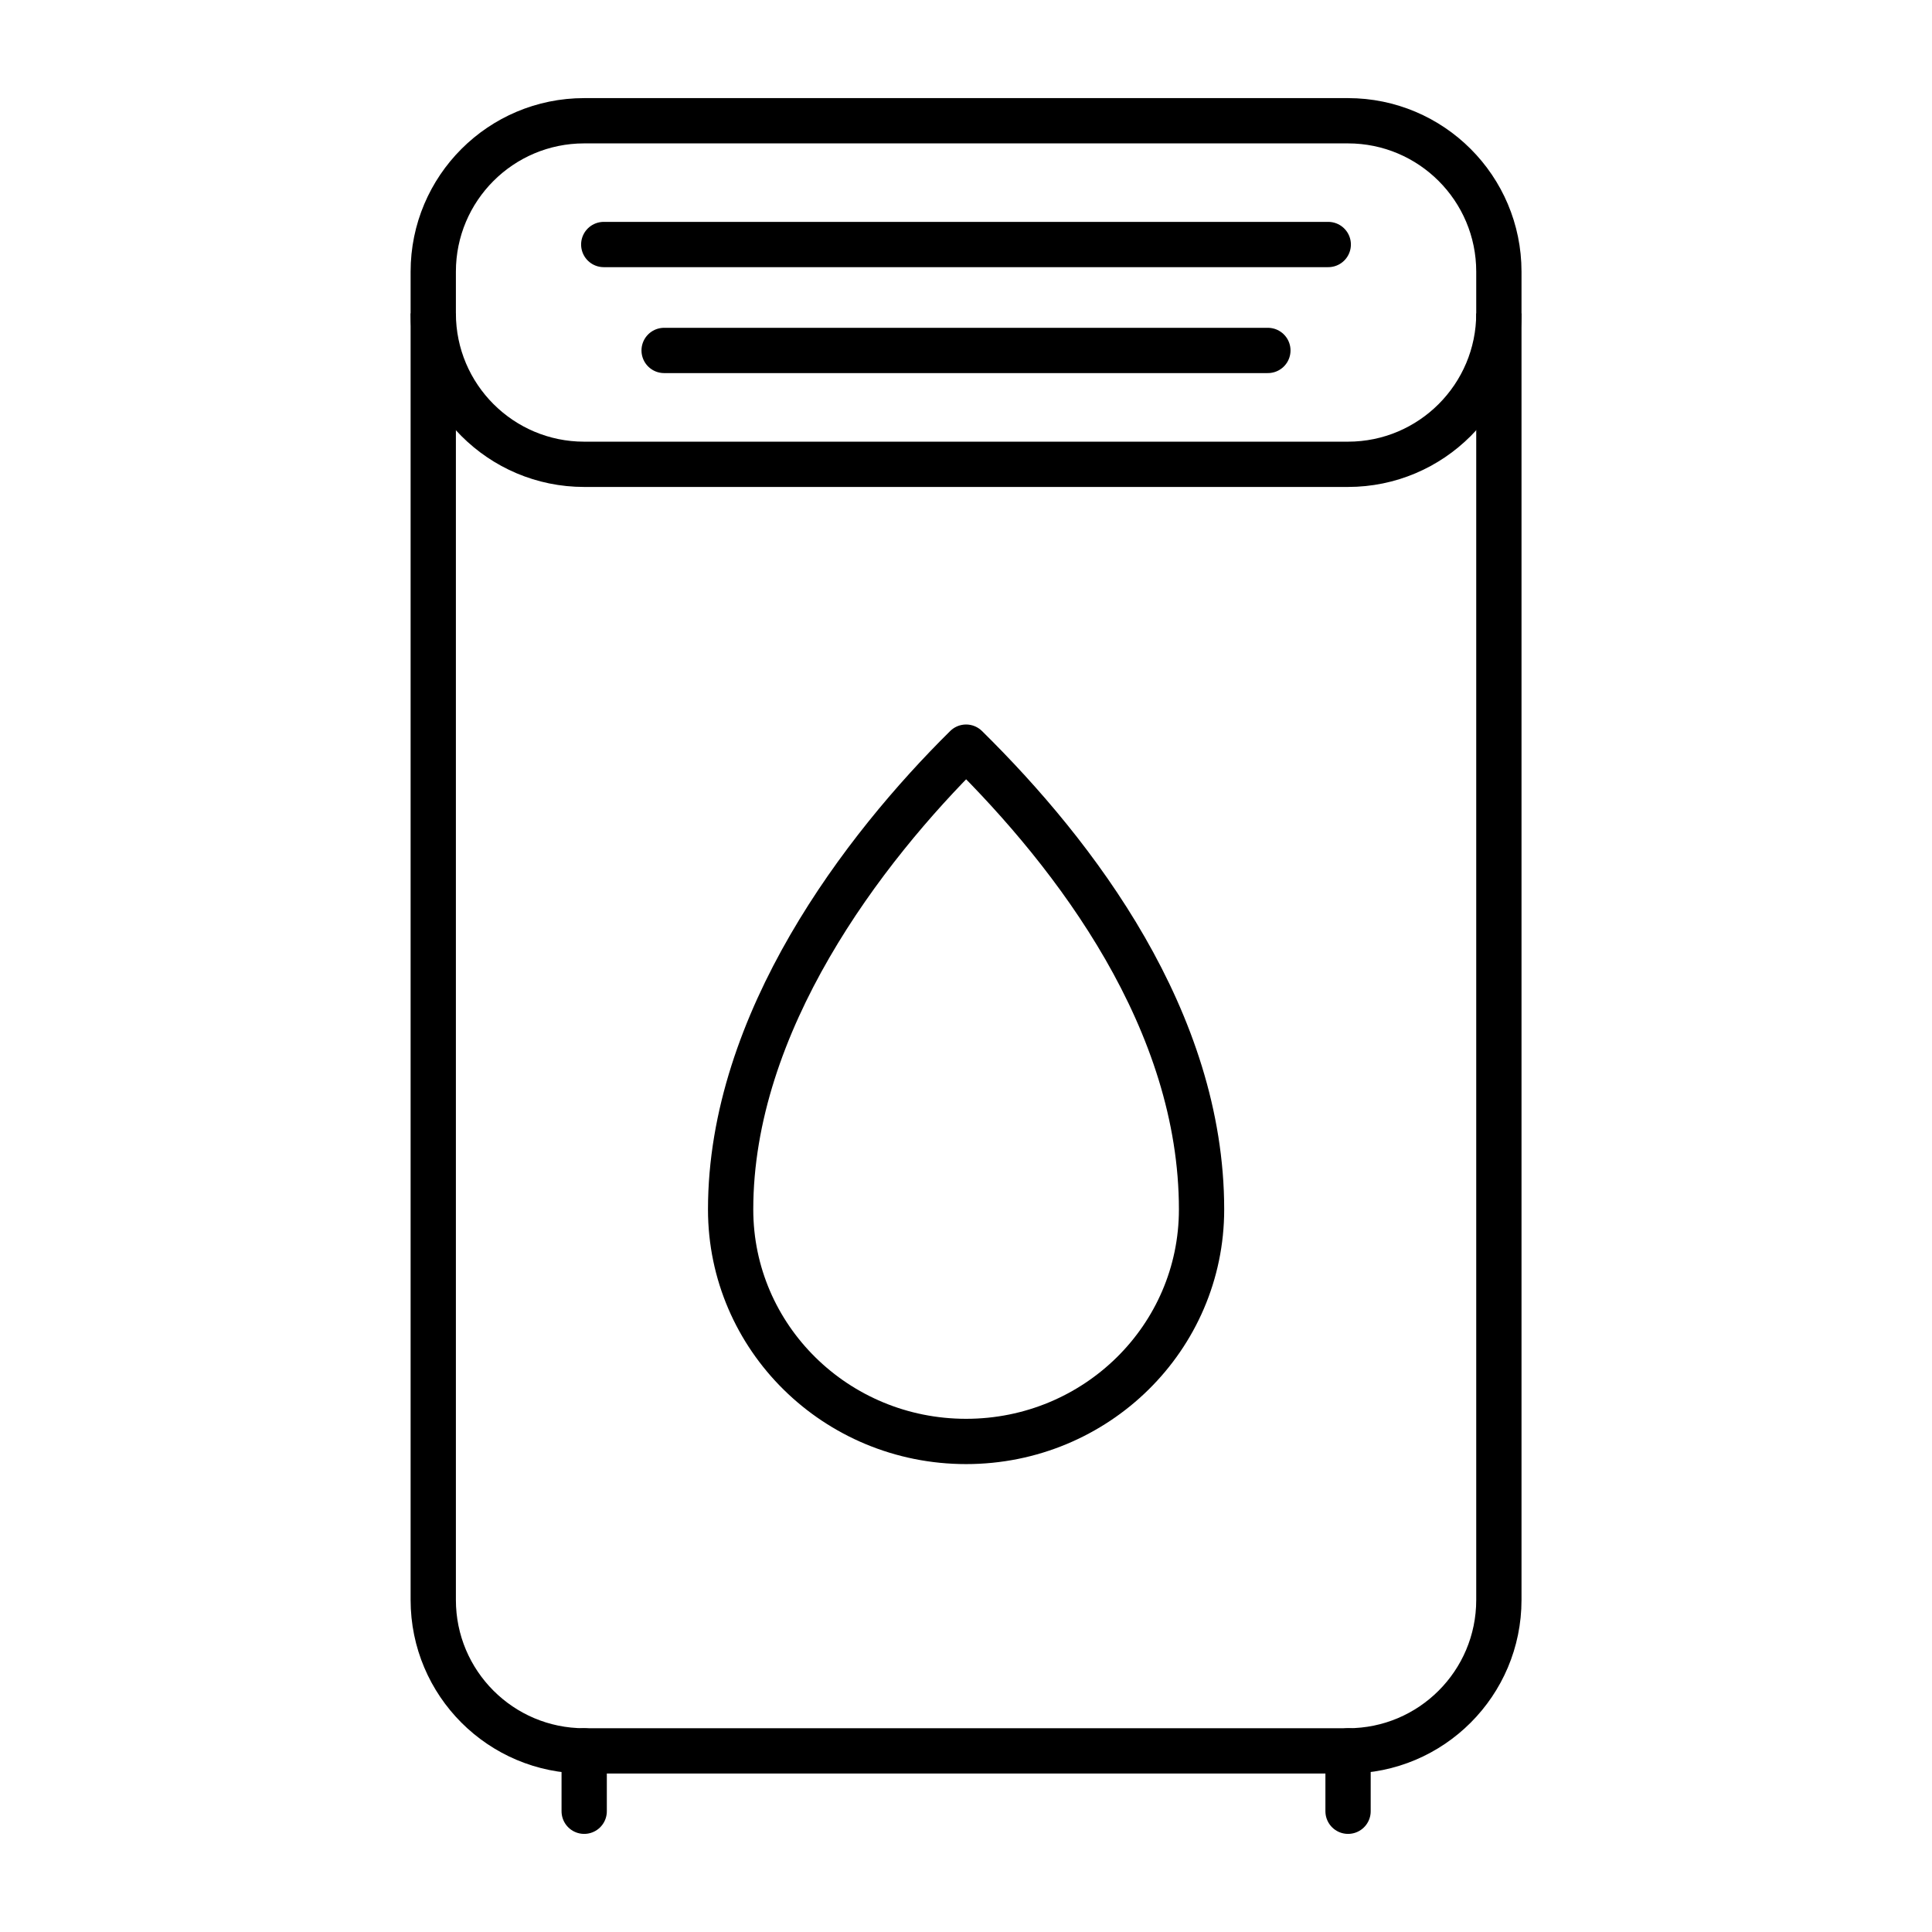
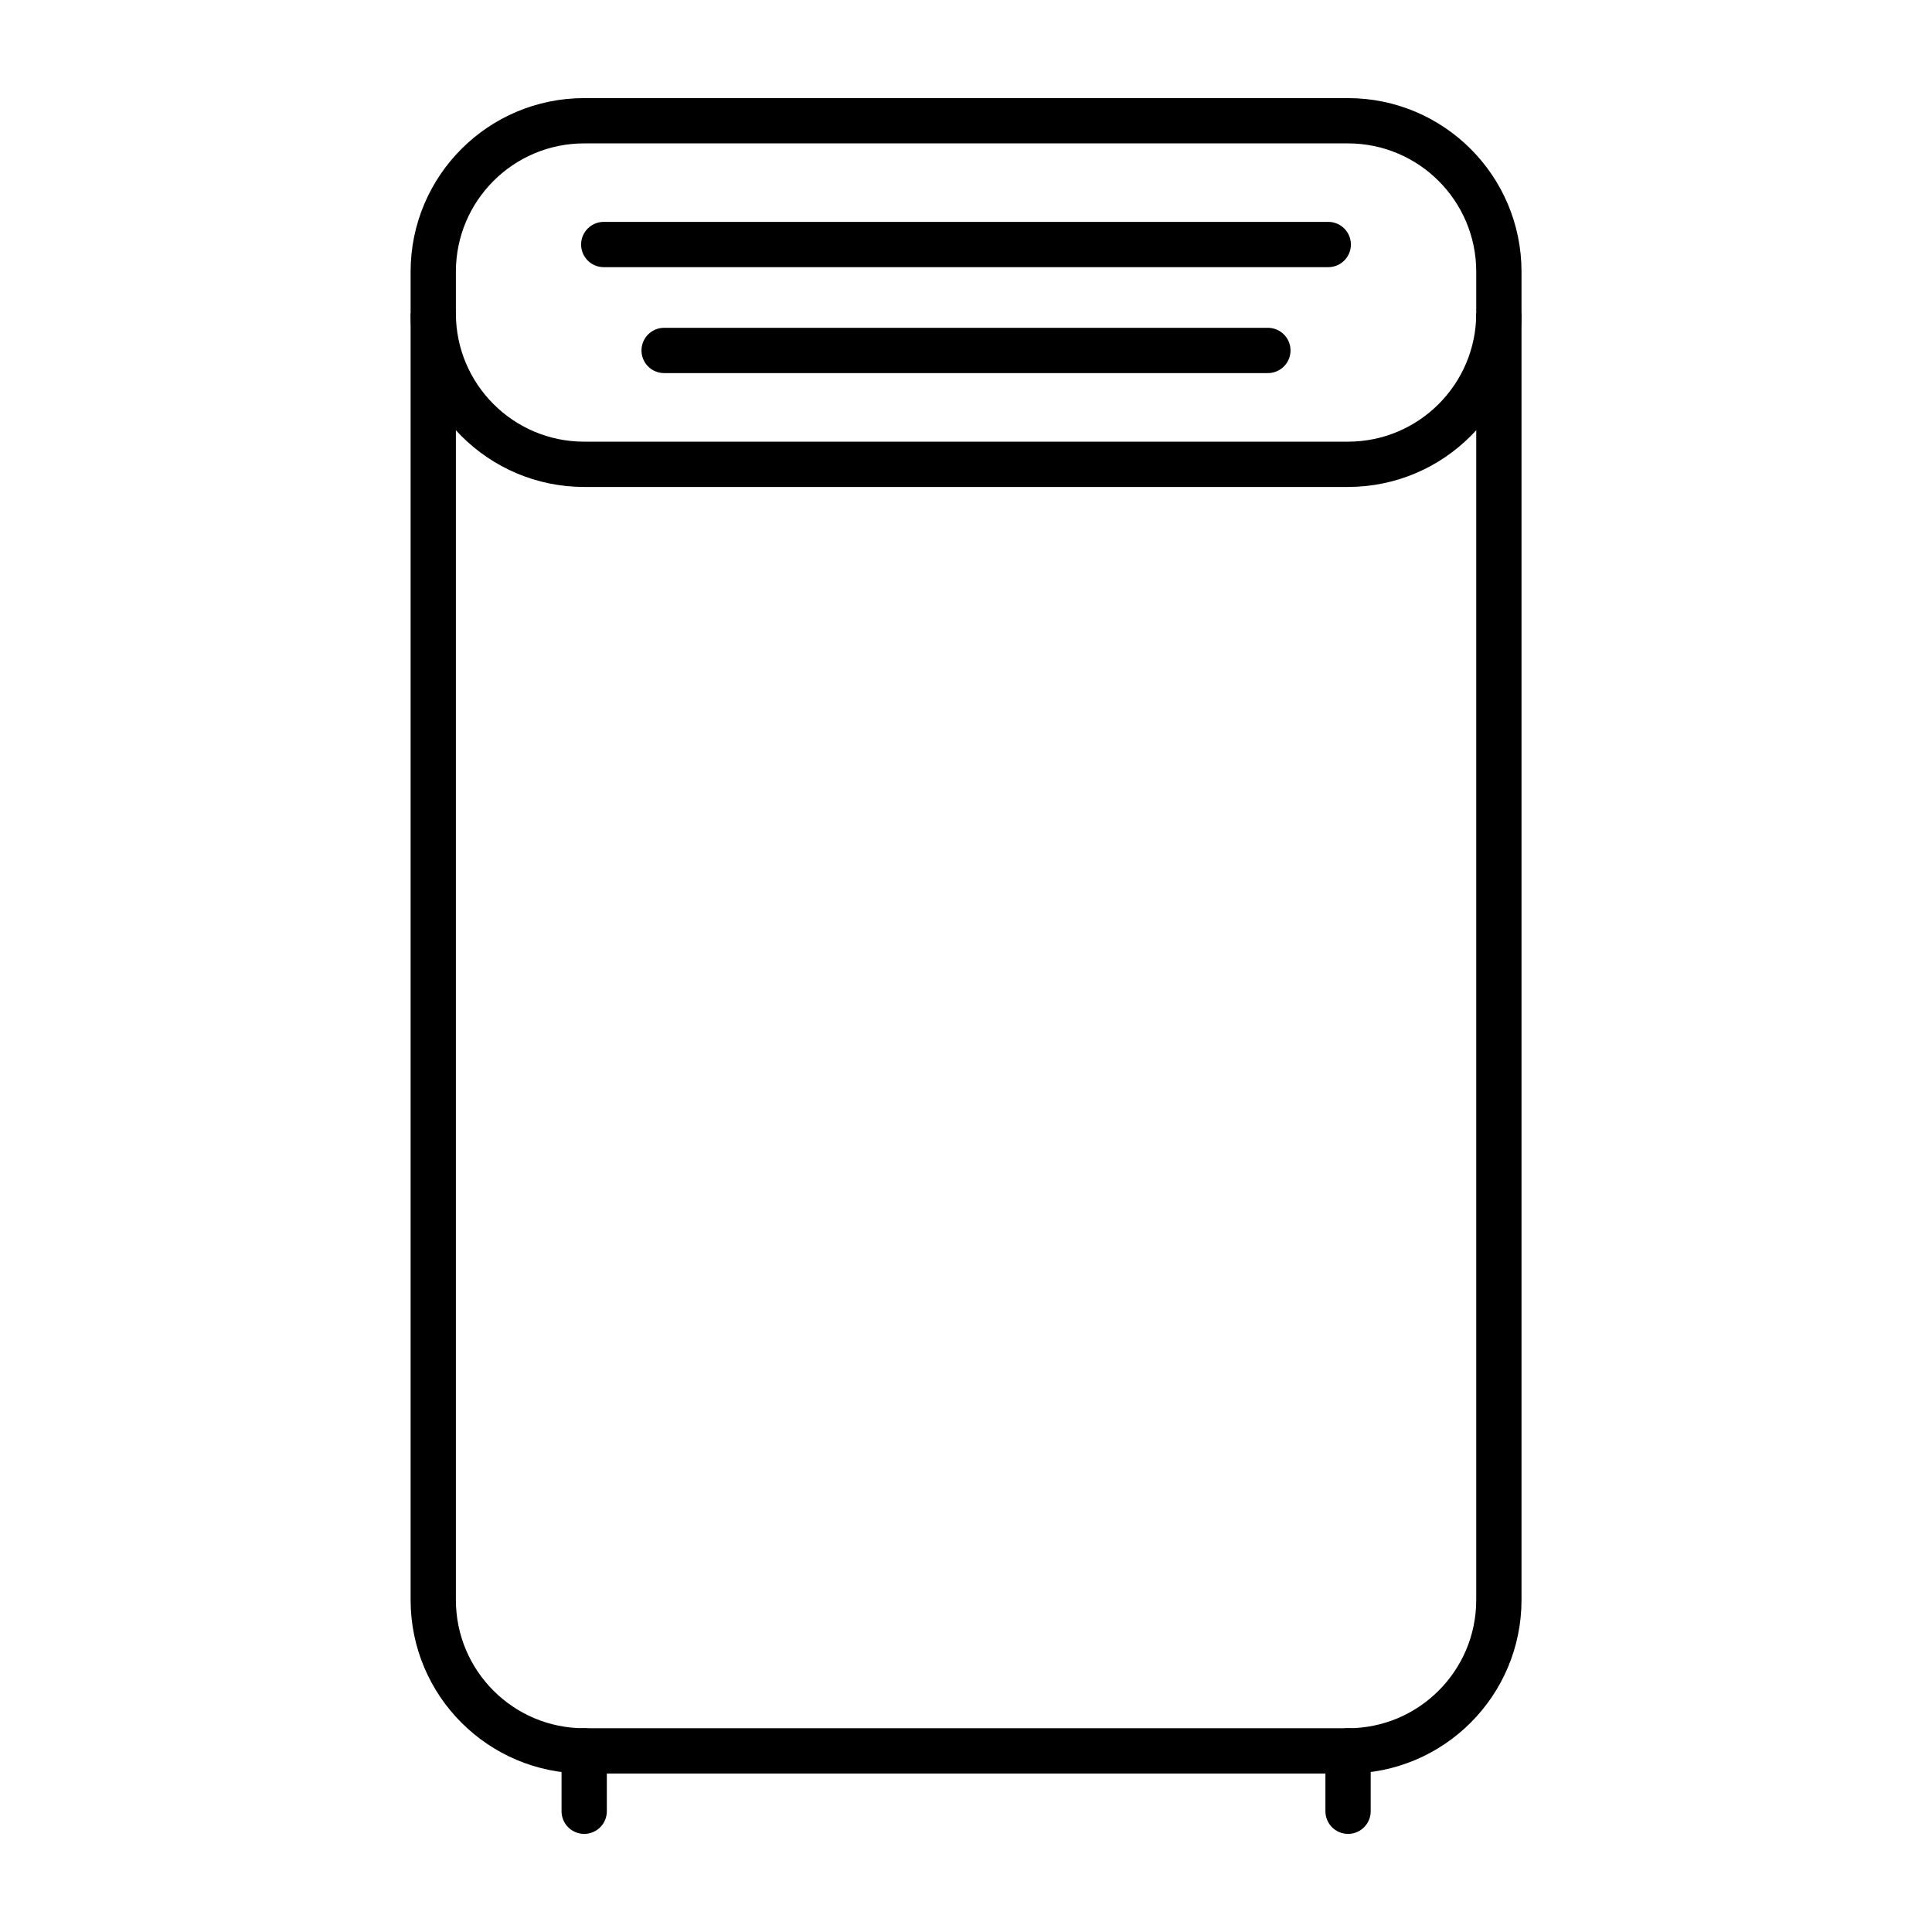
<svg xmlns="http://www.w3.org/2000/svg" width="64" height="64" viewBox="0 0 64 64" fill="none">
  <g clip-path="url(#clip0_1456_173985)">
    <path d="M44.652 4H19.352C16.59 4 14.352 6.239 14.352 9V53C14.352 55.761 16.59 58 19.352 58H44.652C47.413 58 49.652 55.761 49.652 53V9C49.652 6.239 47.413 4 44.652 4Z" stroke="black" stroke-width="1.5" stroke-miterlimit="10" />
    <path d="M49.652 10.381C49.652 13.141 47.412 15.381 44.652 15.381H19.352C16.592 15.381 14.352 13.141 14.352 10.381" stroke="black" stroke-width="1.5" stroke-miterlimit="10" />
    <path d="M20 8.1H44" stroke="black" stroke-width="1.5" stroke-miterlimit="10" stroke-linecap="round" />
    <path d="M22 11.609H42" stroke="black" stroke-width="1.5" stroke-miterlimit="10" stroke-linecap="round" />
    <path d="M19.352 58V60" stroke="black" stroke-width="1.5" stroke-miterlimit="10" stroke-linecap="round" />
    <path d="M44.656 58V60" stroke="black" stroke-width="1.5" stroke-miterlimit="10" stroke-linecap="round" />
-     <path d="M39.803 40.065C39.803 44.312 36.313 47.75 32.003 47.75C27.693 47.75 24.203 44.312 24.203 40.065C24.203 33.865 28.602 28.112 32.003 24.75C35.648 28.341 39.803 33.821 39.803 40.065Z" stroke="black" stroke-width="1.5" stroke-linecap="round" stroke-linejoin="round" />
  </g>
  <defs>
    <clipPath id="clip0_1456_173985">
      <rect width="36.8" height="57.5" fill="white" transform="translate(13.602 3.25)" />
    </clipPath>
  </defs>
</svg>